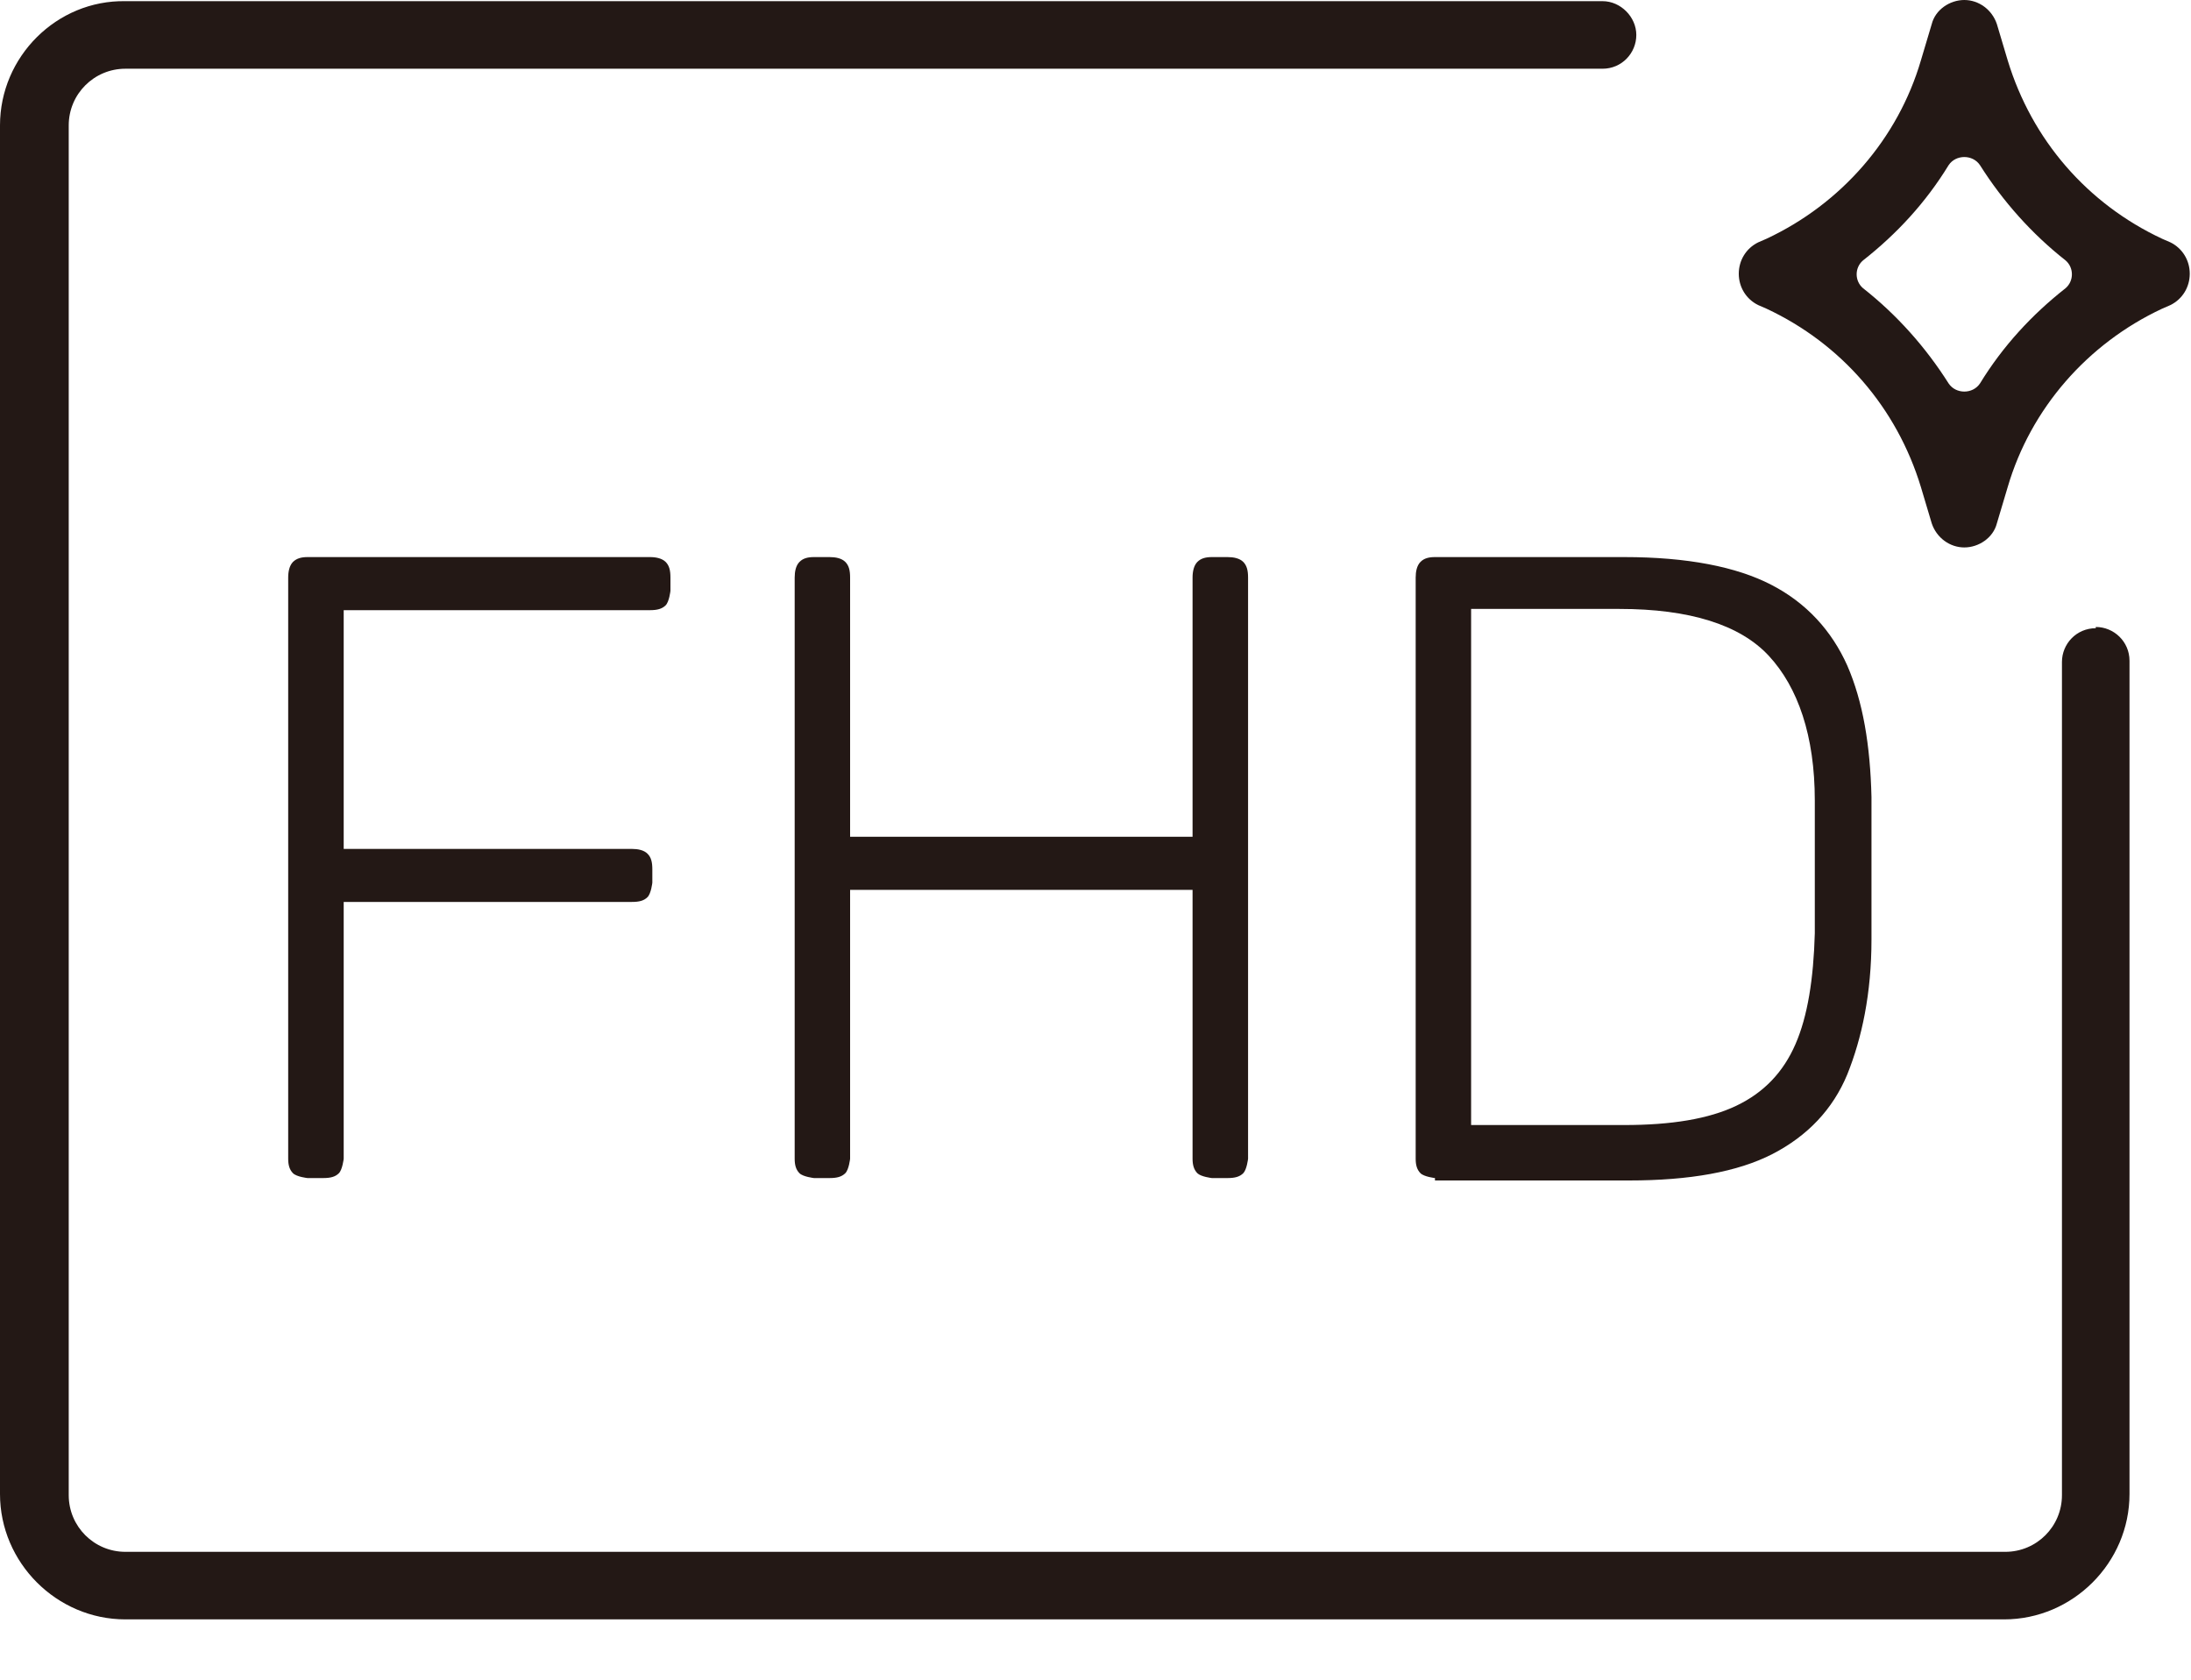
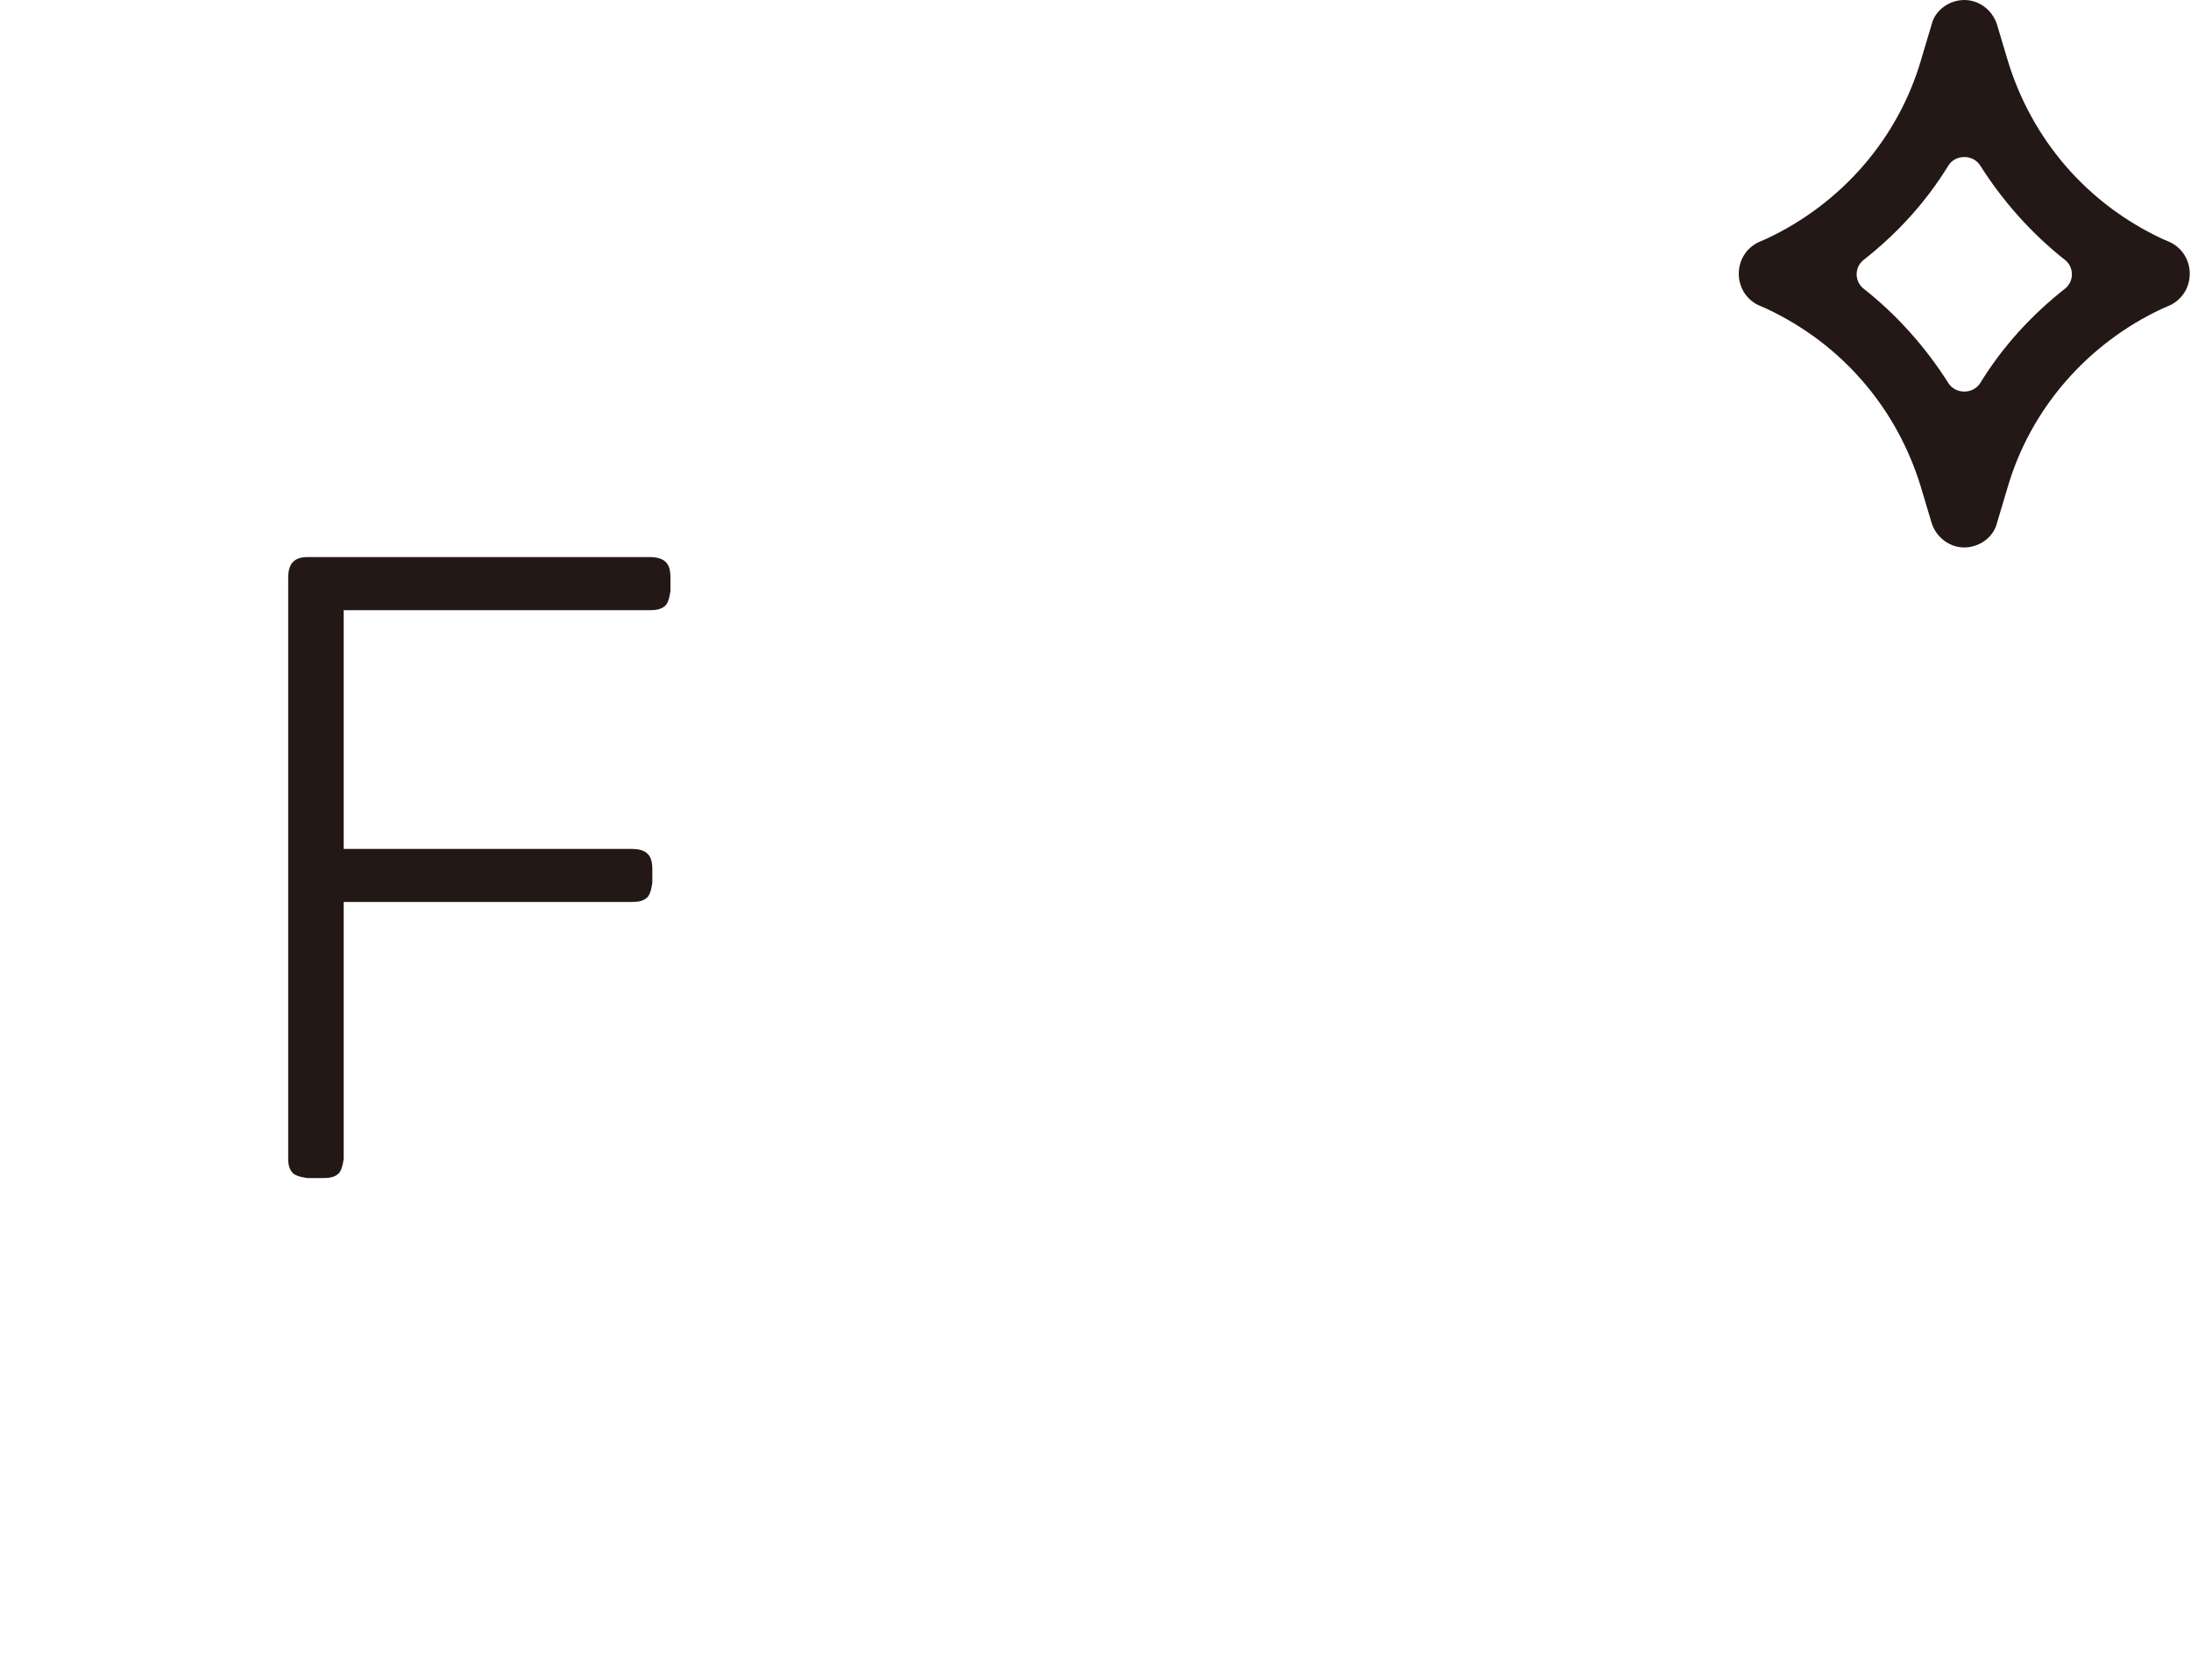
<svg xmlns="http://www.w3.org/2000/svg" width="30" height="23" viewBox="0 0 30 23" fill="none">
  <g clip-path="url(#clip0_148_948)">
-     <path fill-rule="evenodd" clip-rule="evenodd" d="M28.696 8.602C28.431 8.602 28.233 8.817 28.233 9.064V20.473C28.233 20.902 27.887 21.249 27.457 21.249H1.717C1.288 21.249 0.941 20.902 0.941 20.473V1.717C0.941 1.288 1.288 0.941 1.717 0.941H21.943C22.207 0.941 22.405 0.726 22.405 0.479C22.405 0.231 22.19 0.016 21.943 0.016H1.717C0.776 -0 0 0.776 0 1.717V20.457C0 21.398 0.776 22.174 1.717 22.174H27.441C28.382 22.174 29.158 21.398 29.158 20.457V9.048C29.158 8.784 28.943 8.585 28.696 8.585V8.602Z" fill="#231815" />
    <path fill-rule="evenodd" clip-rule="evenodd" d="M29.719 3.319L29.604 3.269C28.58 2.79 27.821 1.915 27.49 0.826L27.342 0.33C27.276 0.132 27.094 0 26.896 0C26.698 0 26.5 0.132 26.45 0.33L26.302 0.826C25.988 1.899 25.212 2.79 24.188 3.269L24.073 3.319C23.907 3.401 23.808 3.566 23.808 3.748C23.808 3.93 23.907 4.095 24.073 4.177L24.188 4.227C25.212 4.706 25.971 5.581 26.302 6.67L26.45 7.166C26.516 7.364 26.698 7.496 26.896 7.496C27.094 7.496 27.292 7.364 27.342 7.166L27.49 6.67C27.804 5.597 28.58 4.706 29.604 4.227L29.719 4.177C29.884 4.095 29.983 3.93 29.983 3.748C29.983 3.566 29.884 3.401 29.719 3.319ZM28.283 3.946C27.821 4.309 27.424 4.739 27.111 5.25C27.012 5.399 26.78 5.399 26.681 5.25C26.368 4.755 25.971 4.309 25.509 3.946C25.393 3.847 25.393 3.665 25.509 3.566C25.971 3.203 26.368 2.774 26.681 2.262C26.78 2.113 27.012 2.113 27.111 2.262C27.424 2.757 27.821 3.203 28.283 3.566C28.398 3.665 28.398 3.847 28.283 3.946Z" fill="#231815" />
    <path d="M4.21 16.131C4.21 16.131 4.062 16.115 4.012 16.065C3.963 16.016 3.946 15.95 3.946 15.867V7.909C3.946 7.826 3.963 7.744 4.012 7.694C4.062 7.645 4.128 7.628 4.21 7.628H8.899C8.982 7.628 9.064 7.645 9.114 7.694C9.164 7.744 9.18 7.81 9.18 7.909V8.09C9.18 8.09 9.164 8.239 9.114 8.289C9.064 8.338 8.998 8.355 8.899 8.355H4.706V11.624H8.652C8.734 11.624 8.817 11.64 8.866 11.69C8.916 11.739 8.932 11.805 8.932 11.905V12.086C8.932 12.086 8.916 12.235 8.866 12.284C8.817 12.334 8.751 12.35 8.652 12.35H4.706V15.867C4.706 15.867 4.689 16.016 4.64 16.065C4.59 16.115 4.524 16.131 4.425 16.131H4.21Z" fill="#231815" />
-     <path d="M11.145 16.131C11.145 16.131 10.996 16.114 10.947 16.065C10.897 16.015 10.881 15.949 10.881 15.867V7.909C10.881 7.826 10.897 7.744 10.947 7.694C10.996 7.644 11.062 7.628 11.145 7.628H11.359C11.442 7.628 11.524 7.644 11.574 7.694C11.624 7.744 11.64 7.81 11.64 7.909V11.458H16.329V7.909C16.329 7.826 16.346 7.744 16.395 7.694C16.445 7.644 16.511 7.628 16.593 7.628H16.808C16.89 7.628 16.973 7.644 17.023 7.694C17.072 7.744 17.089 7.81 17.089 7.909V15.867C17.089 15.867 17.072 16.015 17.023 16.065C16.973 16.114 16.907 16.131 16.808 16.131H16.593C16.593 16.131 16.445 16.114 16.395 16.065C16.346 16.015 16.329 15.949 16.329 15.867V12.185H11.64V15.867C11.64 15.867 11.624 16.015 11.574 16.065C11.524 16.114 11.459 16.131 11.359 16.131H11.145Z" fill="#231815" />
-     <path d="M19.648 16.131C19.648 16.131 19.499 16.114 19.45 16.065C19.4 16.015 19.384 15.949 19.384 15.867V7.909C19.384 7.826 19.4 7.744 19.45 7.694C19.499 7.644 19.565 7.628 19.648 7.628H22.24C23.099 7.628 23.776 7.76 24.254 8.008C24.733 8.255 25.08 8.635 25.294 9.114C25.509 9.609 25.608 10.204 25.625 10.914C25.625 11.277 25.625 11.607 25.625 11.888C25.625 12.168 25.625 12.482 25.625 12.862C25.625 13.605 25.493 14.216 25.294 14.711C25.096 15.19 24.75 15.553 24.271 15.801C23.792 16.048 23.131 16.164 22.306 16.164H19.648V16.131ZM20.143 15.405H22.24C22.884 15.405 23.396 15.322 23.776 15.14C24.155 14.959 24.419 14.678 24.584 14.298C24.75 13.918 24.832 13.407 24.849 12.779C24.849 12.532 24.849 12.317 24.849 12.135V11.591C24.849 11.409 24.849 11.194 24.849 10.963C24.849 10.072 24.617 9.411 24.221 8.982C23.825 8.553 23.131 8.338 22.174 8.338H20.143V15.388V15.405Z" fill="#231815" />
  </g>
  <defs>
    <clipPath id="clip0_148_948">
      <rect width="30" height="22.19" fill="white" />
    </clipPath>
  </defs>
</svg>